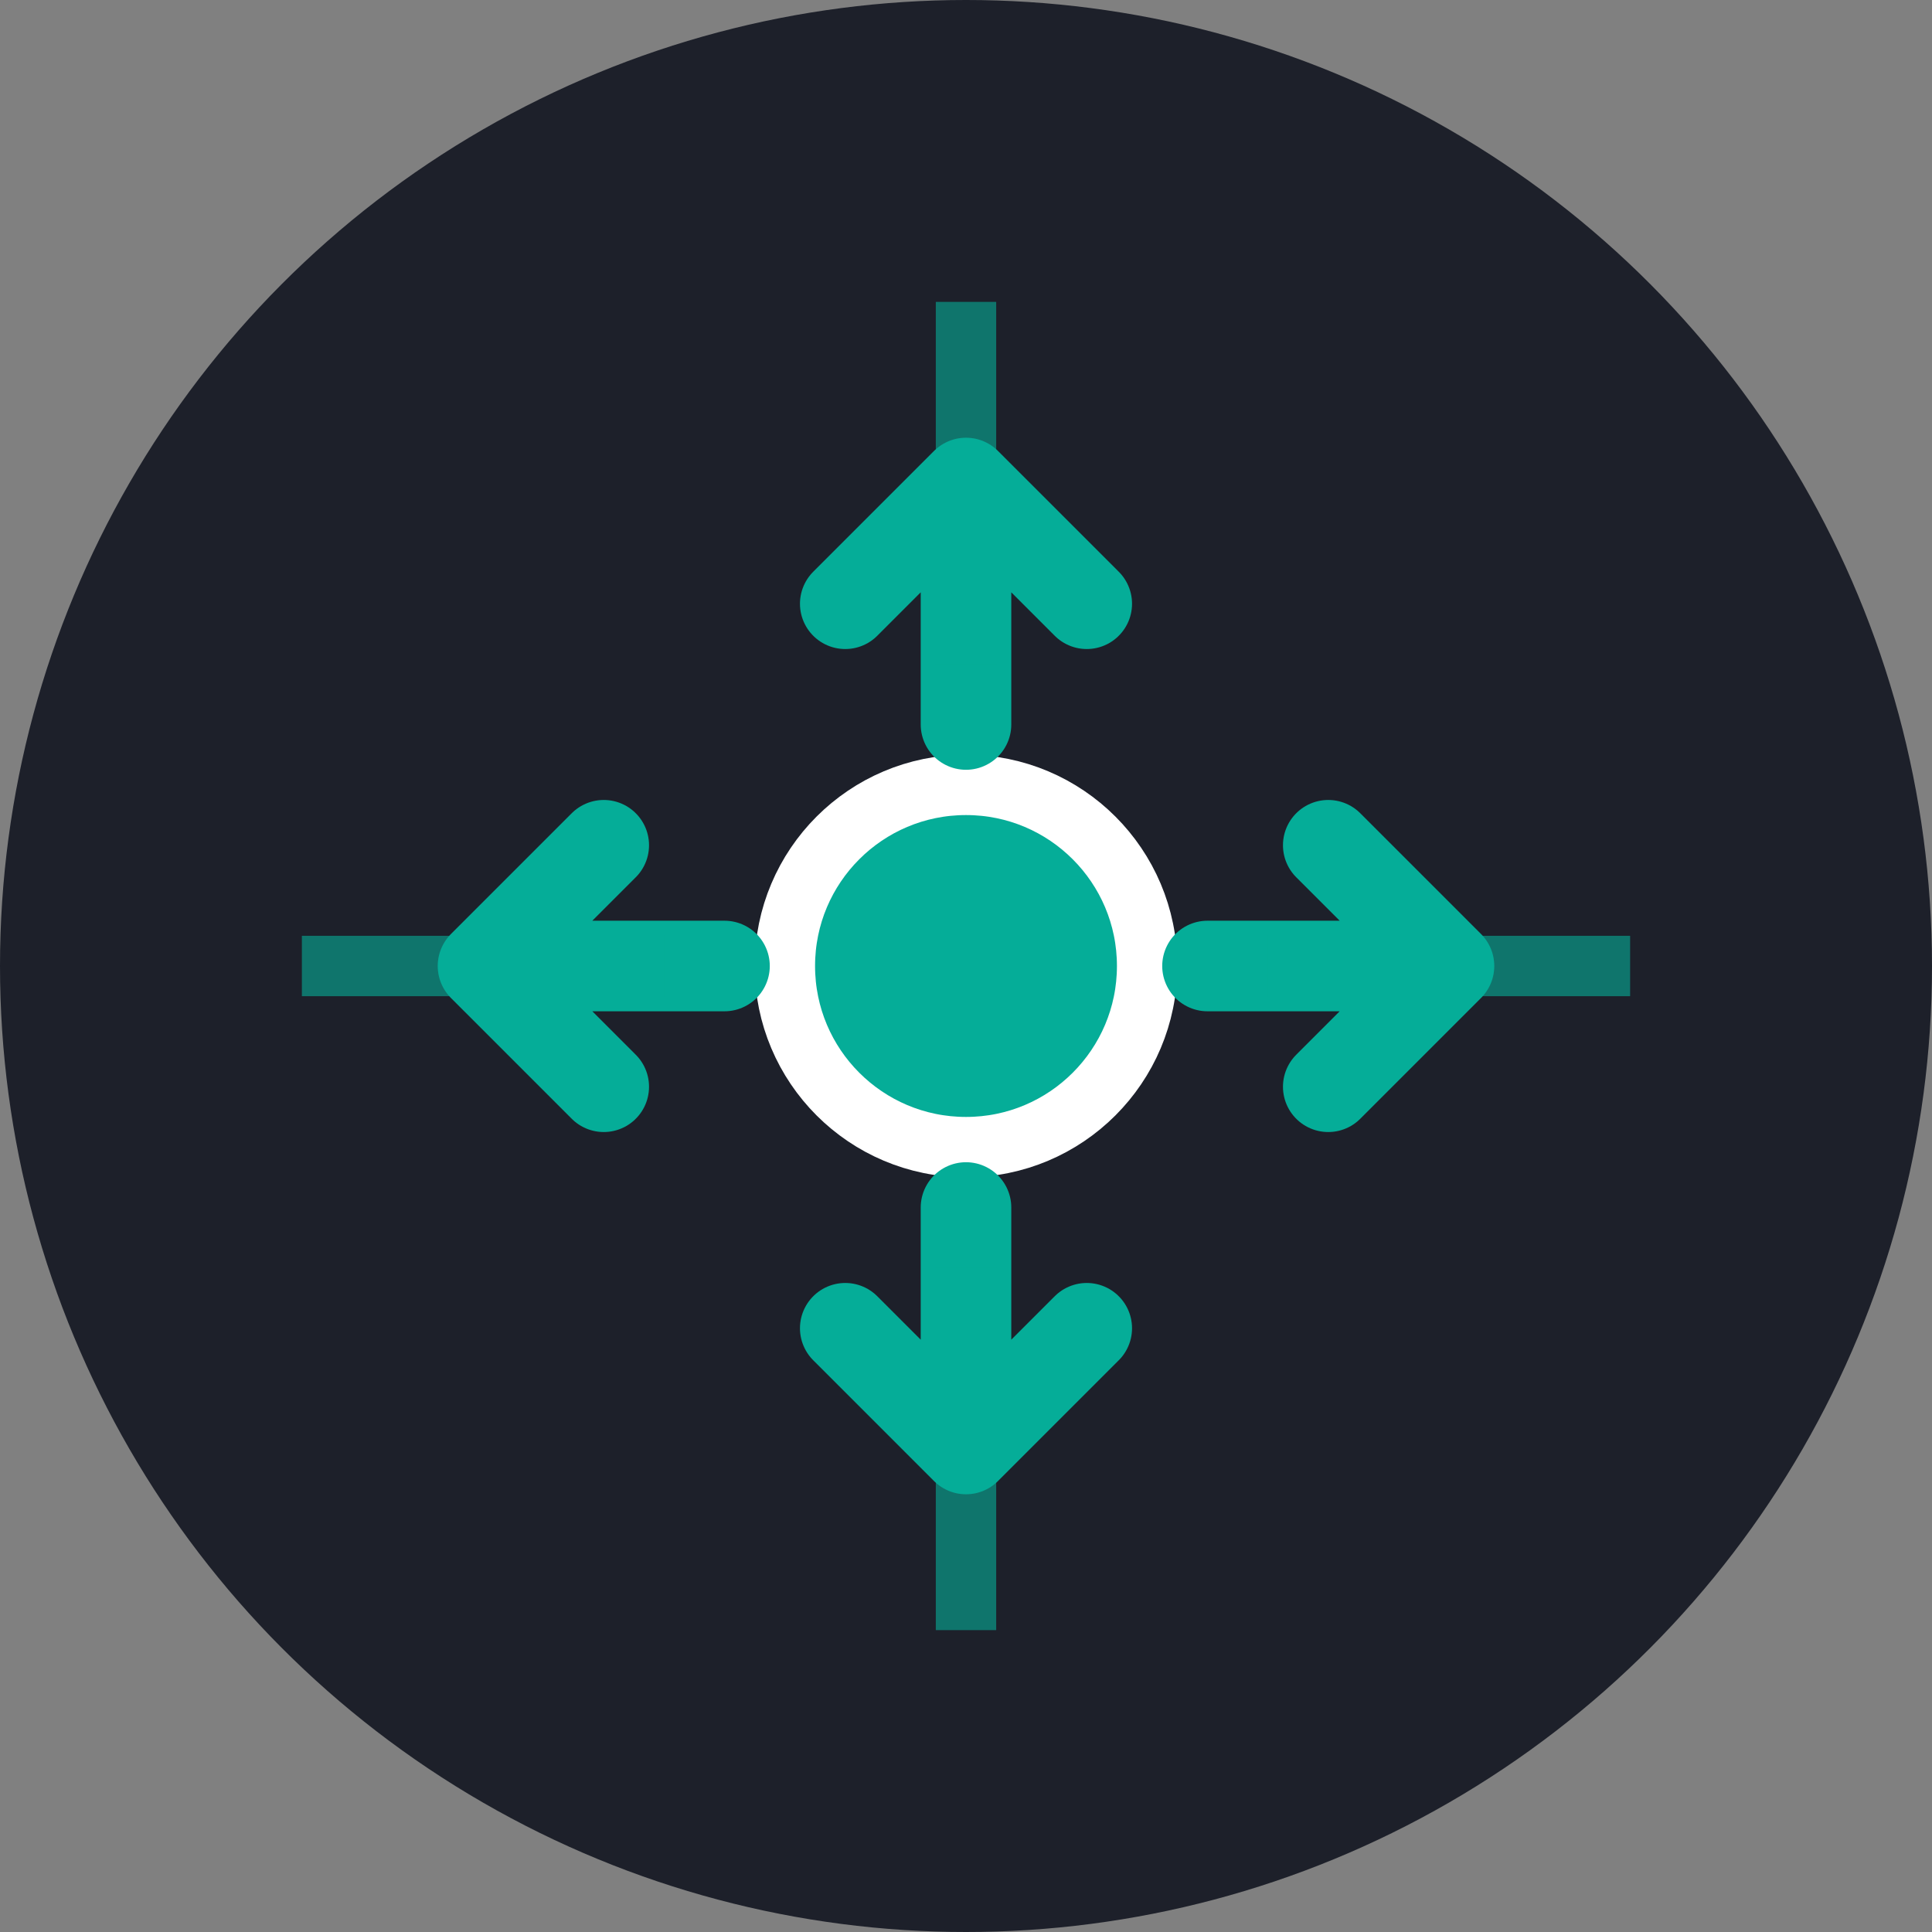
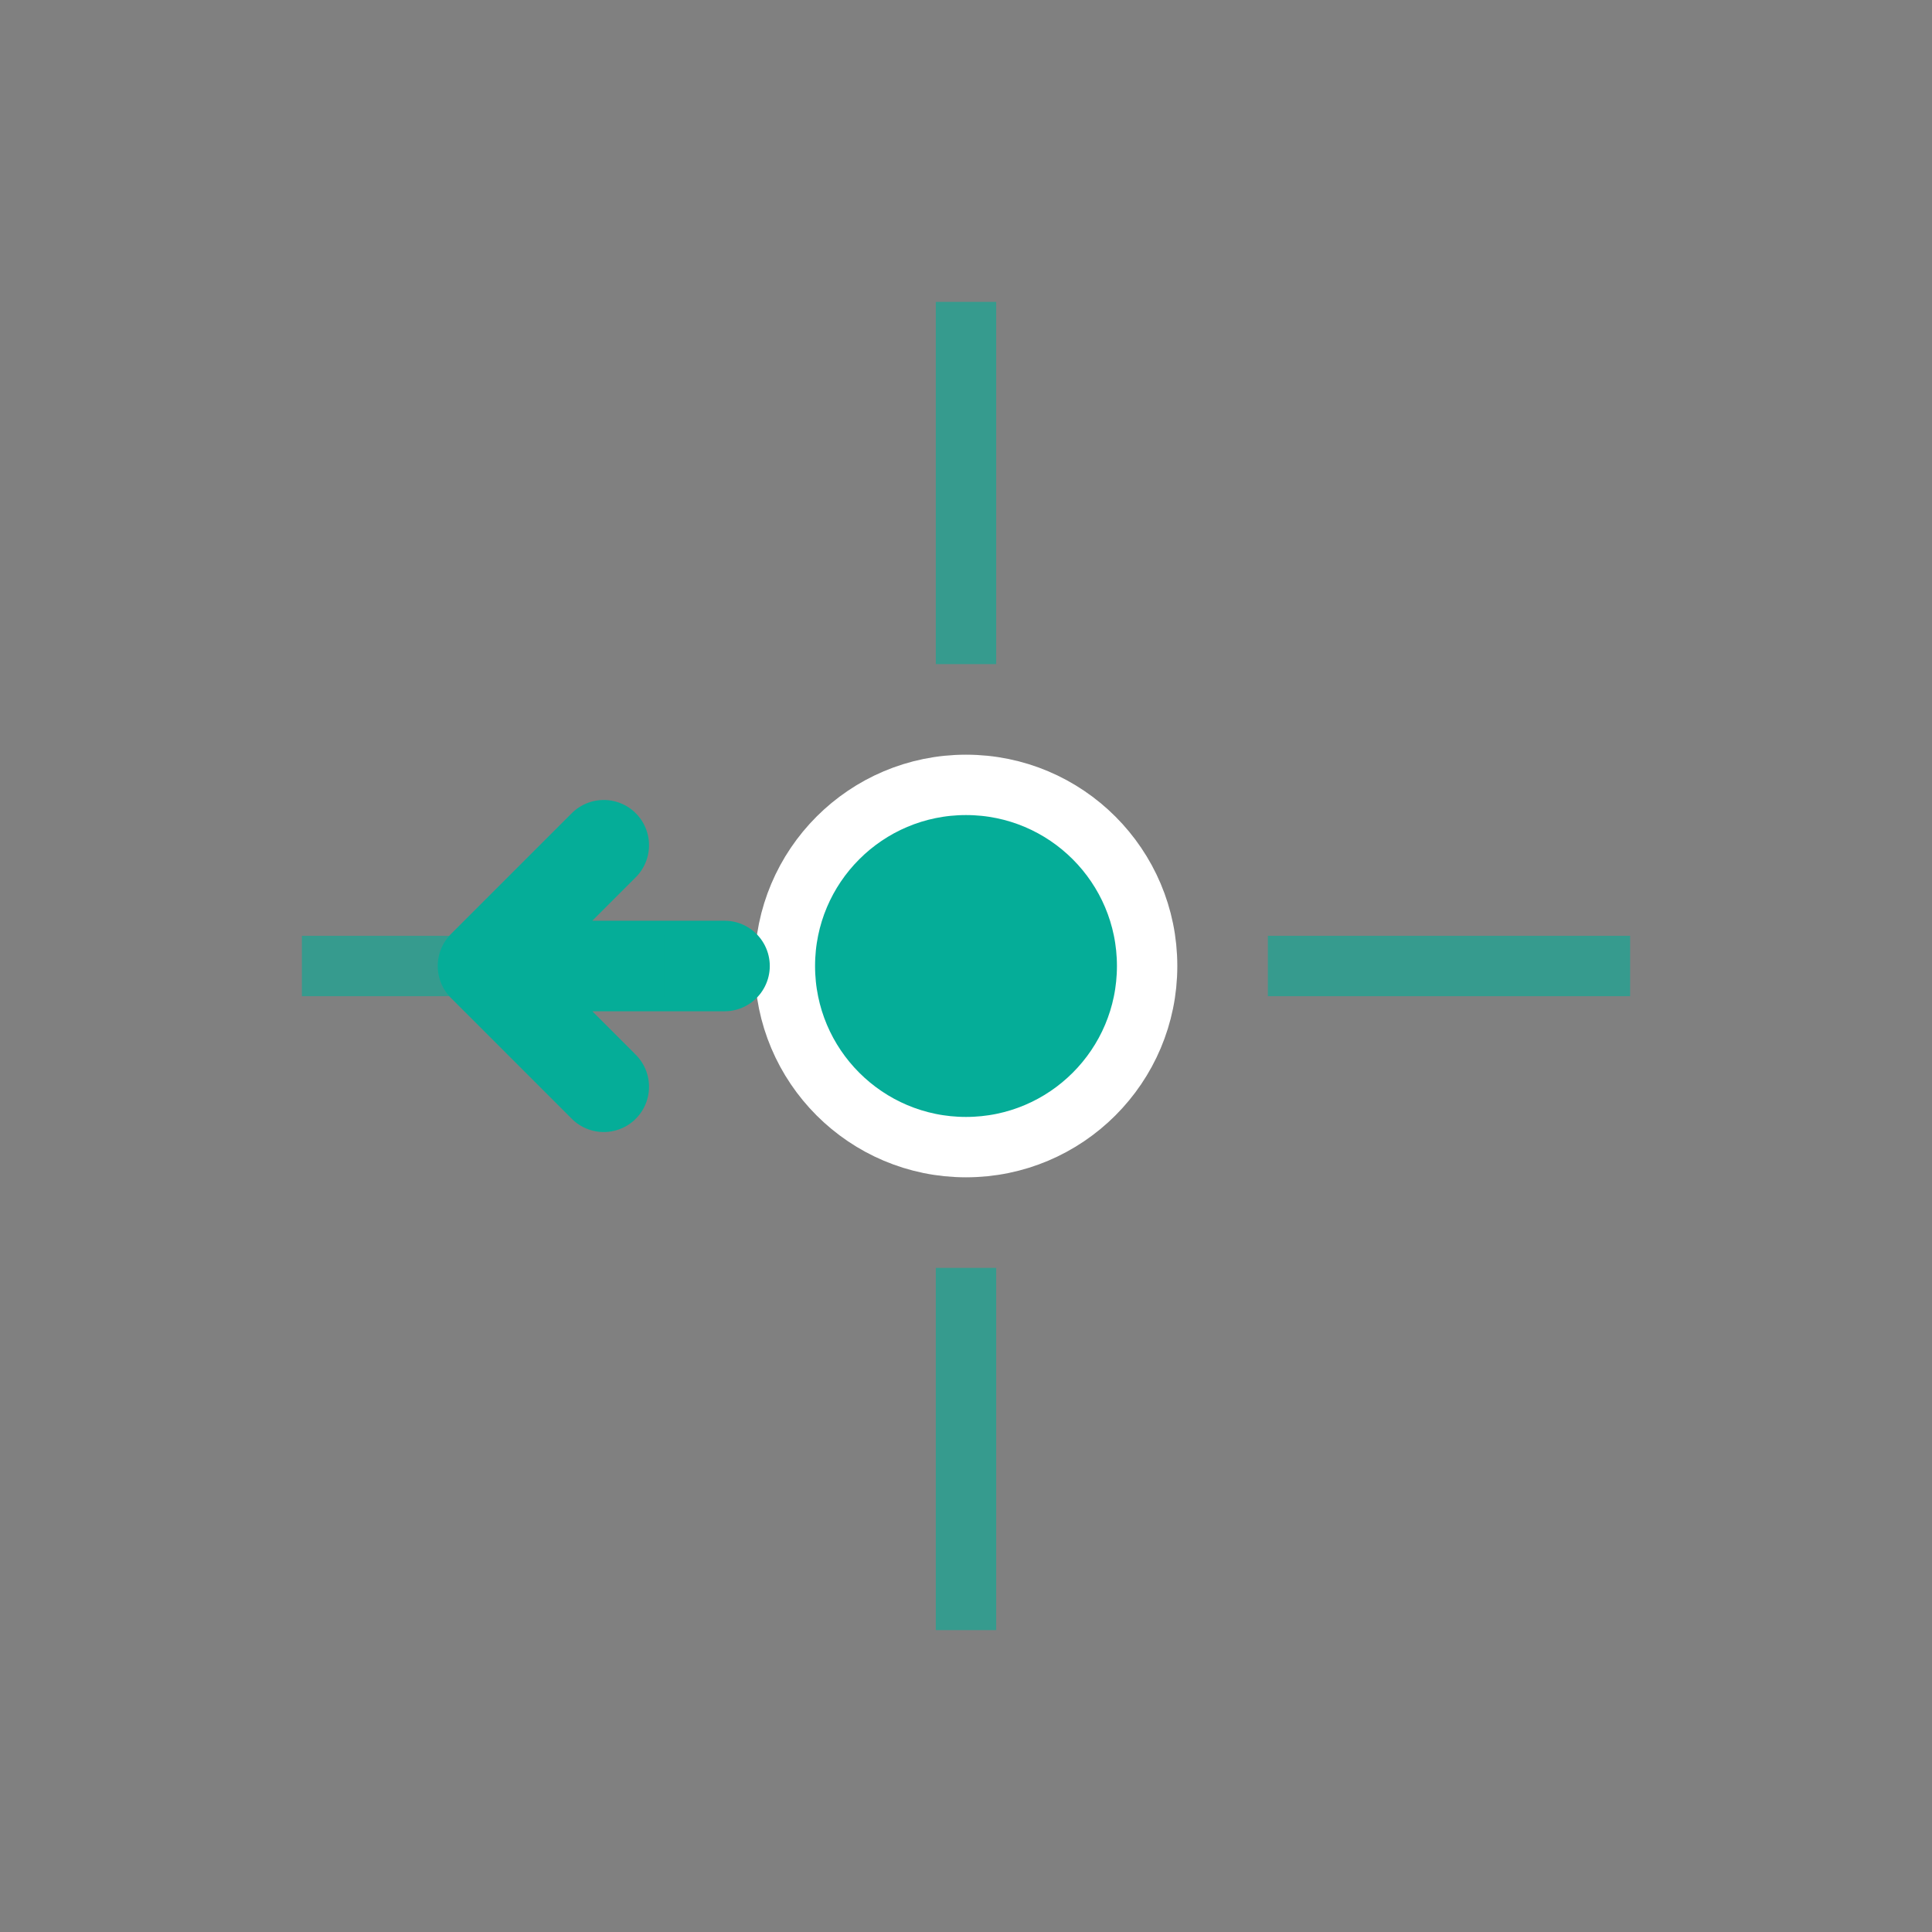
<svg xmlns="http://www.w3.org/2000/svg" width="32" height="32" viewBox="0 0 32 32" fill="none">
  <rect x="0" y="0" width="32" height="32" fill="#808080" stroke="none" />
-   <circle cx="16" cy="16" r="16" fill="#1d202a" />
  <circle cx="16" cy="16" r="3" fill="#05ad98" stroke="#ffffff" stroke-width="1" />
-   <path d="M16 8 L16 12 M14 10 L16 8 L18 10" stroke="#05ad98" stroke-width="1.5" stroke-linecap="round" stroke-linejoin="round" />
-   <path d="M24 16 L20 16 M22 14 L24 16 L22 18" stroke="#05ad98" stroke-width="1.5" stroke-linecap="round" stroke-linejoin="round" />
-   <path d="M16 24 L16 20 M18 22 L16 24 L14 22" stroke="#05ad98" stroke-width="1.5" stroke-linecap="round" stroke-linejoin="round" />
  <path d="M8 16 L12 16 M10 18 L8 16 L10 14" stroke="#05ad98" stroke-width="1.5" stroke-linecap="round" stroke-linejoin="round" />
  <line x1="16" y1="5" x2="16" y2="11" stroke="#05ad98" stroke-width="1" opacity="0.6" />
  <line x1="27" y1="16" x2="21" y2="16" stroke="#05ad98" stroke-width="1" opacity="0.6" />
  <line x1="16" y1="27" x2="16" y2="21" stroke="#05ad98" stroke-width="1" opacity="0.6" />
  <line x1="5" y1="16" x2="11" y2="16" stroke="#05ad98" stroke-width="1" opacity="0.6" />
</svg>